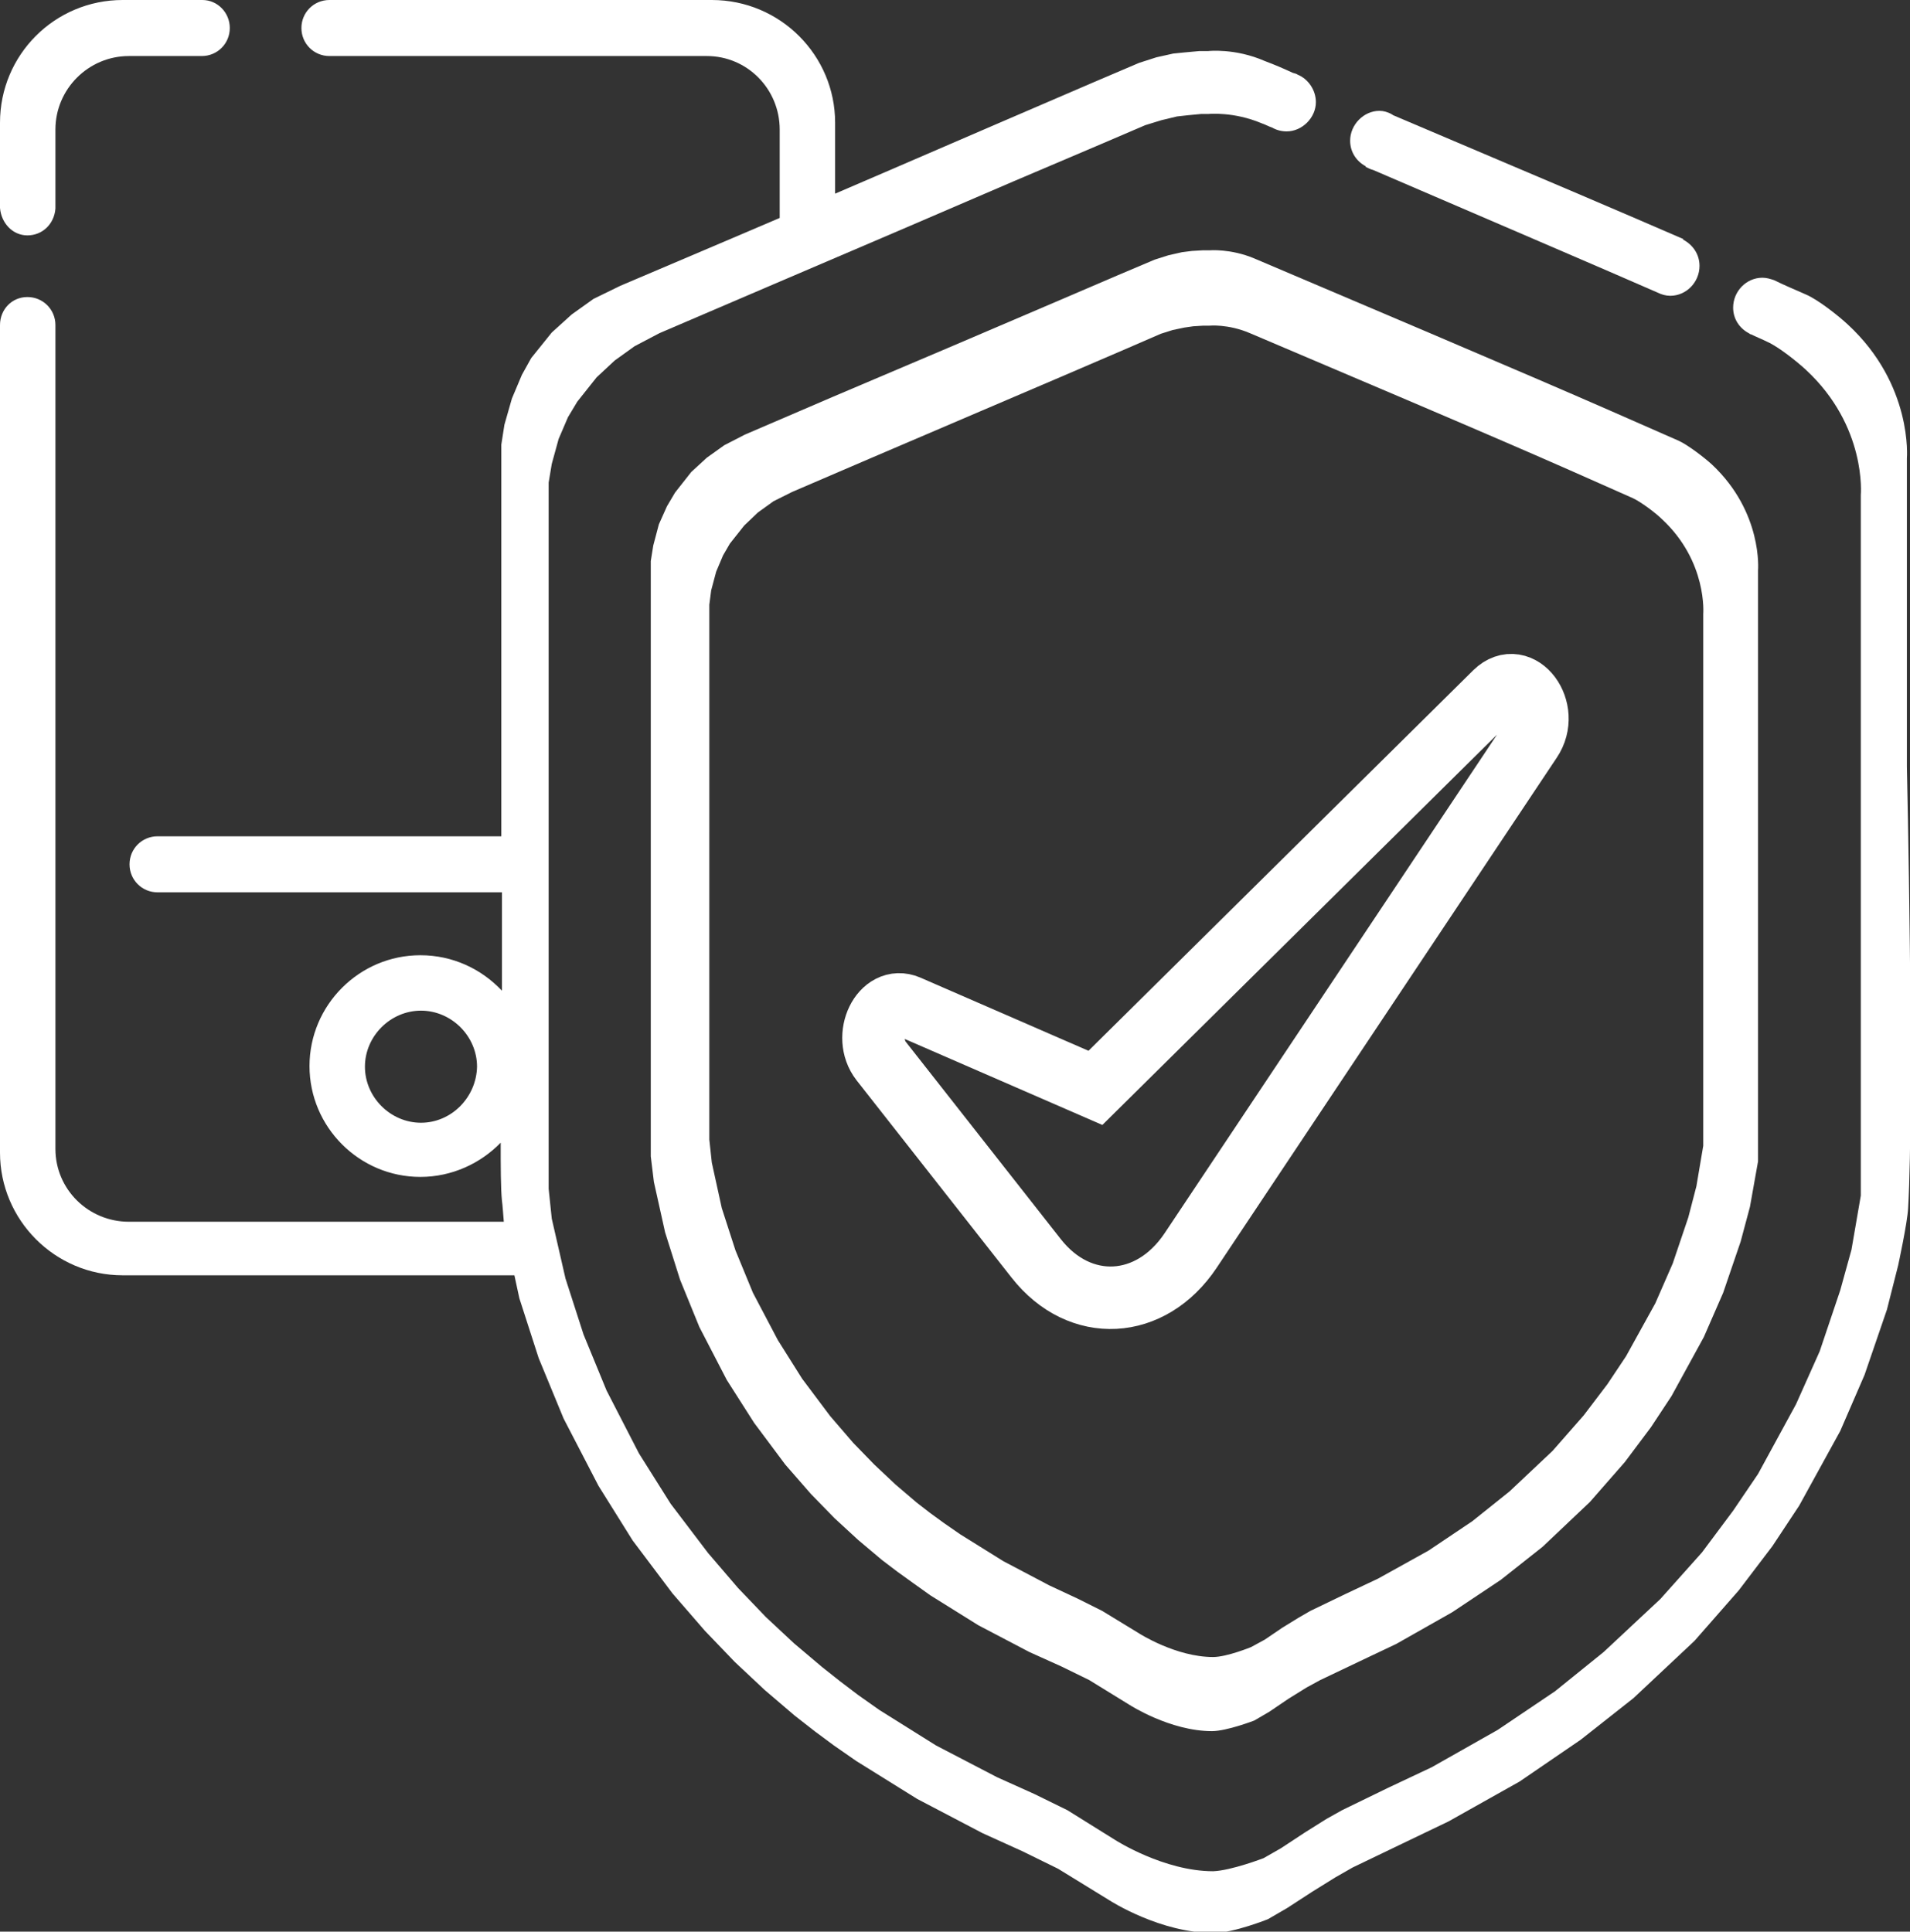
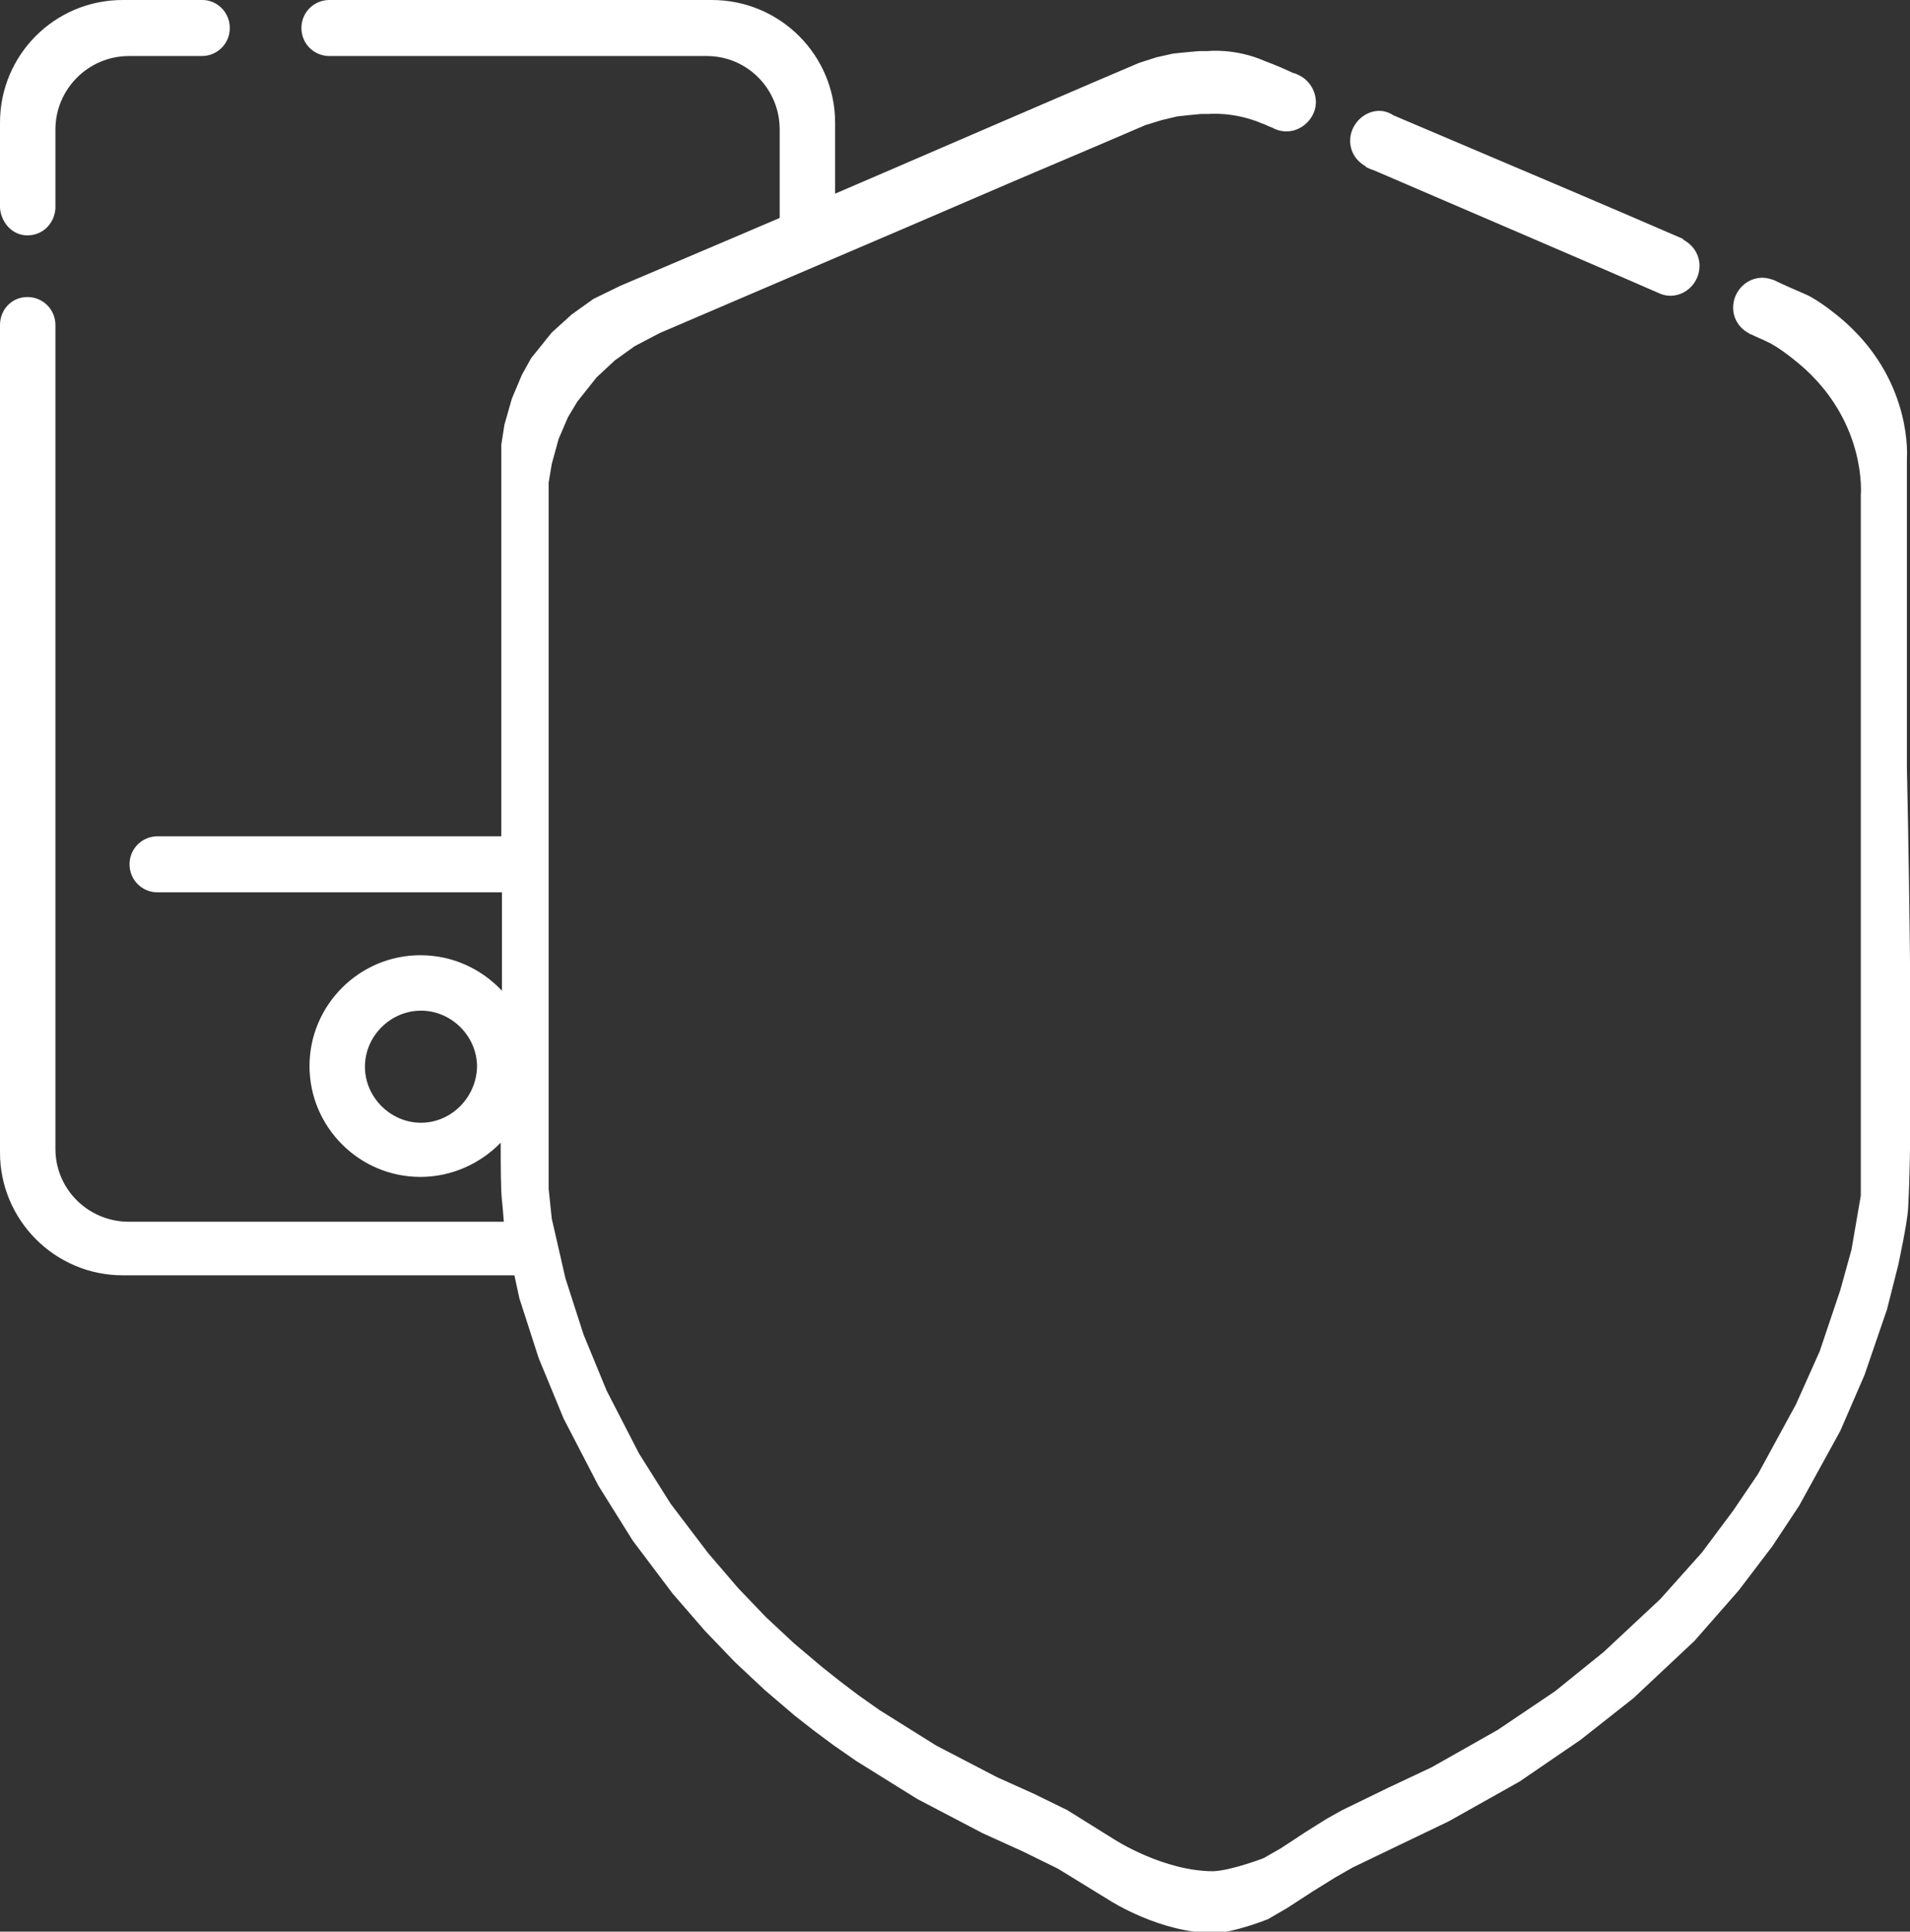
<svg xmlns="http://www.w3.org/2000/svg" version="1.1" id="Capa_1" x="0px" y="0px" viewBox="0 0 306.7 310.2" style="enable-background:new 0 0 306.7 310.2;" xml:space="preserve">
  <rect x="0" y="0" width="306.7" height="310.2" fill="#333333" stroke="none" />
  <style type="text/css">
	.st0{fill:#FFFFFF;stroke:#1D1D1B;stroke-width:0.25;stroke-miterlimit:10;}
	.st1{fill:#FFFFFF;stroke:#1D1D1B;stroke-width:0.125;stroke-miterlimit:10;}
	.st2{fill:#FFFFFF;stroke:#1D1D1B;stroke-width:6.250000e-02;stroke-miterlimit:10;}
	.st3{fill:#FFFFFF;stroke:#1D1D1B;stroke-width:0.246;stroke-miterlimit:10;}
	.st4{fill:#00C484;}
	.st5{fill:none;stroke:#21145F;stroke-width:1.216;stroke-miterlimit:10;}
	.st6{fill:#FFFFFF;}
	.st7{fill:#F93549;}
	.st8{fill:#21145F;}
	.st9{fill:none;}
	.st10{fill:url(#SVGID_1_);}
	.st11{fill:url(#SVGID_00000049911986675288858530000003545360567621233064_);}
	.st12{fill:none;stroke:#FFFFFF;stroke-miterlimit:10;}
	.st13{fill:none;stroke:#FFFFFF;stroke-width:1.726;stroke-miterlimit:10;}
	.st14{fill:none;stroke:#FFFFFF;stroke-width:1.845;stroke-miterlimit:10;}
	.st15{fill:url(#SVGID_00000144303950910094953970000007292328783465436800_);}
	.st16{fill:url(#SVGID_00000137847638138706952010000002308282483137082012_);}
	.st17{fill:url(#SVGID_00000067226583854466182730000002765571635906026890_);}
	.st18{fill:url(#SVGID_00000070826426116868917040000005138353614998462628_);}
	.st19{fill:url(#SVGID_00000006702915662925141380000006106499191039592113_);}
	.st20{fill:url(#SVGID_00000025408449283644975640000006234940802029882039_);}
	.st21{fill:url(#SVGID_00000072238707298282756260000001357008124832120208_);}
	.st22{fill:url(#SVGID_00000059277439584076951890000001614003993407512218_);}
	.st23{fill:url(#SVGID_00000026883696639572900330000009196297425774061468_);}
	.st24{fill:url(#SVGID_00000067915284371257185790000013286099936120963972_);}
	.st25{fill:url(#SVGID_00000101069277477226231310000017538217786826419119_);}
	.st26{fill:url(#SVGID_00000068679026229274773200000002996390001436451756_);}
	
		.st27{fill:none;stroke:url(#SVGID_00000109719448247076245850000006422877122462068415_);stroke-width:1.8;stroke-linecap:round;stroke-miterlimit:10;}
	
		.st28{fill:none;stroke:url(#SVGID_00000070087298157029442010000010086664704608326053_);stroke-width:1.8;stroke-linecap:round;stroke-miterlimit:10;}
	
		.st29{fill:none;stroke:url(#SVGID_00000119833415834880232040000007577445635441249191_);stroke-width:1.8;stroke-linecap:round;stroke-miterlimit:10;}
	.st30{fill:url(#SVGID_00000134246722136172595790000000136642647207201186_);}
	.st31{fill:url(#SVGID_00000104707150887543818900000015558344185107506854_);}
	.st32{fill:url(#SVGID_00000010309066104039616650000013455854128903582134_);}
	.st33{fill:url(#SVGID_00000160908633122782068090000006661016216074779534_);}
	.st34{fill:url(#SVGID_00000163779687252983719820000001689499706132613047_);}
	.st35{fill:url(#SVGID_00000010289668716831464840000006524479500168927111_);}
	.st36{fill:url(#SVGID_00000070095919869964279430000015402426392595503782_);}
	.st37{fill:url(#SVGID_00000117647451312060861690000010933978190341868952_);}
	.st38{fill:url(#SVGID_00000094606623505345922730000009494247280660239011_);}
	.st39{fill:url(#SVGID_00000048495143621813074320000014311981664900099719_);}
	.st40{fill:url(#SVGID_00000168078513032815460760000002586535194912636580_);}
	.st41{fill:url(#SVGID_00000039092803398060295920000008166014877218285978_);}
	.st42{fill:url(#SVGID_00000009579231873783997750000007770782327690282895_);}
	.st43{fill:url(#SVGID_00000067217991286995607310000000370371226115877298_);}
	.st44{fill:url(#SVGID_00000065039209322149289460000015654757466388257189_);}
	.st45{fill:url(#SVGID_00000093147768237362434540000015547729211190237568_);}
	.st46{fill:url(#SVGID_00000036959961196190599680000010485299217637249162_);}
	.st47{fill:url(#SVGID_00000085250836230595133650000007625141500592341906_);}
	.st48{fill:url(#SVGID_00000182523192240310252030000016955133972885728392_);}
	.st49{fill:url(#SVGID_00000134243503441141521520000001367800836883623346_);}
	.st50{fill:url(#SVGID_00000169552327998848168010000011440463827426072227_);}
	.st51{fill:url(#SVGID_00000155862128277220857610000002256762633334167424_);}
	.st52{fill:url(#SVGID_00000139255828036376723720000018206882432789663150_);}
	.st53{fill:url(#SVGID_00000052085634712430777600000007318143230919909278_);}
	.st54{fill:url(#SVGID_00000019660492867122916480000016605918393992310182_);}
	.st55{fill:none;stroke:url(#SVGID_00000152986782718708884470000001724906834375593661_);stroke-miterlimit:10;}
	.st56{fill:url(#SVGID_00000029760626511057701110000018181495109359965861_);}
	.st57{fill:url(#SVGID_00000132049518242219573350000012409145285287331997_);}
	.st58{fill:url(#SVGID_00000167386011264002030710000006758080909993818301_);}
	.st59{fill:url(#SVGID_00000132773690107541203920000002192226843183660940_);}
	.st60{fill:url(#SVGID_00000097481440910602028900000012280910055669753991_);}
	.st61{fill:url(#SVGID_00000045607721973734779030000007127807380437899951_);}
	.st62{fill:url(#SVGID_00000141446294810747550240000000392784395199665077_);}
	.st63{fill:url(#SVGID_00000111193574383660398810000017198452561449023657_);}
	.st64{fill:url(#SVGID_00000111163183556710774330000008750128473884179897_);}
	.st65{fill:url(#SVGID_00000058573335459438627990000010549422417794514110_);}
	.st66{fill:url(#SVGID_00000116232573820593605620000017196196304245458566_);}
	.st67{fill:url(#SVGID_00000141433031028376641510000010832640724776291763_);}
	.st68{fill:url(#SVGID_00000176747876348770435060000017594177714925468301_);}
	.st69{fill:url(#SVGID_00000085241932866940797540000000311614098339663237_);}
	.st70{fill:url(#SVGID_00000098943712979969007310000005296458596064768648_);}
	.st71{fill:url(#SVGID_00000049196857223104653470000012759785666491821746_);}
	.st72{fill:url(#SVGID_00000121279539621198623460000005578922219044224658_);}
	.st73{fill:url(#SVGID_00000155128089877644384630000010686316520803995279_);}
	.st74{fill:url(#SVGID_00000010997825004923136210000005338061641487996574_);}
	.st75{fill:url(#SVGID_00000003827883899901431760000013182148216938259871_);}
	.st76{fill:url(#SVGID_00000124881798814738625640000008844822027048051377_);}
	.st77{fill:url(#SVGID_00000100366009651205290870000007911785400076455869_);}
	.st78{fill:url(#SVGID_00000030475863706704851500000005394186422942266030_);}
	.st79{fill:url(#SVGID_00000003099251949346765800000012100094619216324017_);}
	.st80{fill:url(#SVGID_00000087378943878205509020000010195338527855444653_);}
	.st81{fill:url(#SVGID_00000090972934623722741730000017983398940866122123_);}
	.st82{fill:url(#SVGID_00000059289636907263033460000013702304415273494917_);}
	.st83{fill:url(#SVGID_00000158021822400613219630000003769527449151164852_);}
	.st84{fill:url(#SVGID_00000166678078031442826170000010710619816043361166_);}
	.st85{fill:url(#SVGID_00000041283961011136744770000012398889656613156257_);}
	.st86{fill:url(#SVGID_00000152973295488502345380000013930648309300128403_);}
	.st87{fill:url(#SVGID_00000082349487378094119990000014754450134830821289_);}
	.st88{fill:url(#SVGID_00000026127425175110715410000009711404957616586881_);}
	.st89{fill:url(#SVGID_00000084523925687170103840000013368489902905134770_);}
	.st90{fill:url(#SVGID_00000136385417872904729260000006674731369336098194_);}
	.st91{fill:url(#SVGID_00000170962367375273919290000014326288541739271615_);}
	.st92{fill:url(#SVGID_00000052794611477742626720000002994268851317197468_);}
	.st93{fill:url(#SVGID_00000039844653577693918350000015569534624274291851_);}
	.st94{fill:url(#SVGID_00000059275825989862062560000005280337401125886117_);}
	.st95{fill:url(#SVGID_00000072982590920077785580000010626901483080962967_);}
	.st96{fill:url(#SVGID_00000061439199076359810400000007417802018104162968_);}
	.st97{fill:url(#SVGID_00000076594115275729618470000016765693383455192999_);}
	.st98{fill:url(#SVGID_00000157275195263870834060000016248545803569672843_);}
	.st99{fill:url(#SVGID_00000165217222017597639700000009299255874278817952_);}
	.st100{fill:url(#SVGID_00000004512603483829684290000006097872863568501689_);}
	.st101{fill:url(#SVGID_00000160173273219125625660000014494482056550566274_);}
	.st102{fill:url(#SVGID_00000153684522062376146800000017652176170532565889_);}
	.st103{fill:url(#SVGID_00000025438228443344074190000008388162868635382161_);}
	.st104{fill:url(#SVGID_00000053513319514586865300000006763196774257472432_);}
	.st105{fill:url(#SVGID_00000162348517501038809920000006728740058885937327_);}
	.st106{fill:url(#SVGID_00000094594442433565643900000006519876874343601295_);}
	.st107{fill:url(#SVGID_00000121254310008559469280000004741491660939585671_);}
	.st108{fill:url(#SVGID_00000013171147035061614920000009130165502955665072_);}
	.st109{fill:url(#SVGID_00000014623129987144443420000014537187535096902807_);}
	.st110{fill:url(#SVGID_00000078033894535388505830000017592869828847871122_);}
	.st111{fill:url(#SVGID_00000075137383293340253850000016428992855205330574_);}
	.st112{fill:url(#SVGID_00000075140578733532402960000003966201413456883368_);}
	.st113{fill:url(#SVGID_00000145761590189076834720000001952121065131432098_);}
	.st114{fill:url(#SVGID_00000031918574264686184070000014339551997937128360_);}
	.st115{fill:url(#SVGID_00000119804258506354591680000007680420369409127351_);}
	.st116{fill:url(#SVGID_00000076572780515844497430000013254733245820765111_);}
	.st117{fill:url(#SVGID_00000131368464122606462150000010300238205354051515_);}
	.st118{fill:url(#SVGID_00000111167869558476304280000006981112418879336879_);}
	.st119{fill:url(#SVGID_00000008123988473058616300000012790418938937895610_);}
	.st120{fill:url(#SVGID_00000026847299003633553040000014154616335539418020_);}
	.st121{fill:url(#SVGID_00000095315308053924276030000002309098468184006570_);}
	.st122{fill:url(#SVGID_00000105408446790584673660000009296714630406117251_);}
	.st123{fill:url(#SVGID_00000155866178950993930500000017234798766377840307_);}
	.st124{fill:url(#SVGID_00000158744829987424565500000011270360806946976640_);}
	.st125{fill:url(#SVGID_00000131334748391769330280000003625895779888331430_);}
	.st126{fill:url(#SVGID_00000062901247039719381890000004503305849923382171_);}
	.st127{fill:url(#SVGID_00000002380216883777612330000007787776316475284626_);}
	.st128{fill:url(#SVGID_00000035490778793543454650000015452577201481138871_);}
	.st129{fill:url(#SVGID_00000075129361056321181870000004213128094637420711_);}
	.st130{fill:url(#SVGID_00000015347655094153840190000004636166453568385953_);}
	.st131{fill:url(#SVGID_00000080896839752744123250000003246212515405524909_);}
	.st132{fill:url(#SVGID_00000026123229001215534660000001236151420910087584_);}
	.st133{fill:url(#SVGID_00000116917901114947437960000010413923122359845803_);}
	.st134{fill:url(#SVGID_00000096760992107657131420000013307571027520795826_);}
	.st135{fill:url(#SVGID_00000127722607555294807330000006447001349851804317_);}
	.st136{fill:url(#SVGID_00000021087145967700206620000006589904216126577086_);}
	.st137{fill:url(#SVGID_00000083799783615797939710000009596029290209136276_);}
	.st138{fill:url(#SVGID_00000000196925642640548730000007442201420146552200_);}
	.st139{fill:url(#SVGID_00000056414811798398306070000005108293908026143928_);}
	.st140{fill:url(#SVGID_00000058583435124795795440000017459001256864858762_);}
	.st141{fill:url(#SVGID_00000150795465566408484240000009495496301274720132_);}
	.st142{fill:url(#SVGID_00000057868120724819015520000012861520469787927982_);}
	.st143{fill:url(#SVGID_00000075129316060050452290000012056465188209998988_);}
	.st144{fill:url(#SVGID_00000036974158199458574130000000002302893004320896_);}
	.st145{fill:url(#SVGID_00000129167369965750028830000005545062284694389146_);}
	.st146{fill:url(#SVGID_00000001625407288203259420000016987363569633190045_);}
	.st147{fill:url(#SVGID_00000112614149546582140860000002370912055336958377_);}
	.st148{fill:url(#SVGID_00000037693470749382280780000000363000313146789519_);}
	.st149{fill:url(#SVGID_00000147936409996694718370000013080285272940188320_);}
	.st150{fill:url(#SVGID_00000018204870280901540710000000789964050291412397_);}
	.st151{fill:url(#SVGID_00000137840272380812596560000004848016557913302957_);}
	.st152{fill:url(#SVGID_00000133520470550499939570000004257837412280923042_);}
	.st153{fill:url(#SVGID_00000093154820206096893930000001576336302026256267_);}
	.st154{fill:url(#SVGID_00000016767288372776339280000014642743361443380868_);}
	.st155{fill:url(#SVGID_00000149378318370438217330000008239036758116340617_);}
	.st156{fill:url(#SVGID_00000037652811679612862690000002881860315593359792_);}
	.st157{fill:url(#SVGID_00000102511848594256463200000010597876862183730316_);}
	.st158{fill:url(#SVGID_00000109003629555025420570000009604089208156280717_);}
	.st159{fill:url(#SVGID_00000058575960104823682080000001434931584641117331_);}
	.st160{fill:url(#SVGID_00000176042135248616953940000007924943958548722335_);}
	.st161{fill:url(#SVGID_00000074418806185912581180000008832993816958109360_);}
	.st162{fill:url(#SVGID_00000175324092437557012840000005015772655379891864_);}
	.st163{fill:url(#SVGID_00000084504531011257158220000015782741512126538401_);}
	.st164{fill:url(#SVGID_00000074405855438109685690000000102259422459822224_);}
	.st165{fill:url(#SVGID_00000132809142603162483160000002327939253218153123_);}
	.st166{fill:url(#SVGID_00000130645109356937775750000016905779842053187221_);}
	.st167{fill:url(#SVGID_00000160908624138090159290000001817731423453812652_);}
	.st168{fill:url(#SVGID_00000047019037336098572220000017464747364177043355_);}
	.st169{fill:url(#SVGID_00000133513583061711343770000006285279965681205937_);}
	.st170{fill:url(#SVGID_00000172440755138277652270000001468320281935376529_);}
	.st171{fill:url(#SVGID_00000160156212409855676190000008109573070375634565_);}
	.st172{fill:url(#SVGID_00000131369286549482607280000006383220704536857771_);}
	.st173{fill:url(#SVGID_00000178164683924073006870000006584087558623855503_);}
	.st174{fill:url(#SVGID_00000154387383367716583070000014951787371443911296_);}
	.st175{fill:url(#SVGID_00000068660298009209880380000016084230368022055100_);}
	.st176{fill:url(#SVGID_00000132773352899570841050000011359052092198487459_);}
	.st177{fill:url(#SVGID_00000057130678626003577440000009009112028779237281_);}
	.st178{fill:url(#SVGID_00000142854463506025133490000002216120575790349752_);}
	.st179{fill:url(#SVGID_00000135690129179999146760000015309250709546378917_);}
	.st180{fill:url(#SVGID_00000061433217637536844340000004525977414539562909_);}
	.st181{fill:url(#SVGID_00000114775570031991188690000017464527239118709157_);}
	.st182{fill:url(#SVGID_00000008834417235331024640000011689129763578695591_);}
	.st183{fill:url(#SVGID_00000016773846021044024730000010438991149893547689_);}
	.st184{fill:url(#SVGID_00000148663533989421002710000012839335459432979892_);}
	.st185{fill:url(#SVGID_00000086691045178553450260000015351460358064419244_);}
	.st186{fill:url(#SVGID_00000011733235003369687380000017168463380171785103_);}
	.st187{fill:url(#SVGID_00000104685985117221973520000018060530413401185445_);}
	.st188{fill:url(#SVGID_00000015347718027249479110000010671896885259516828_);}
	.st189{fill:url(#SVGID_00000029766642474081319660000008764003740228544384_);}
	.st190{fill:url(#SVGID_00000047773614809476390070000017240480791945888910_);}
	.st191{fill:url(#SVGID_00000182524580720221186000000004202859359230337671_);}
	.st192{fill:url(#SVGID_00000139978920735161080330000010010694749785438394_);}
	.st193{fill:url(#SVGID_00000014605074276650778730000014548859284574771860_);}
	.st194{fill:url(#SVGID_00000081622741421738522200000000007029005246566059_);}
	.st195{fill:url(#SVGID_00000011027132596766479810000000348479448456569221_);}
	.st196{fill:url(#SVGID_00000168821857113078711640000005389274401753916840_);}
	.st197{fill:url(#SVGID_00000096760720975006196740000017028823327728533437_);}
	.st198{fill:url(#SVGID_00000015319094442956260720000017721283202473368463_);}
	.st199{fill:url(#SVGID_00000029027415000565864920000016554582703367905684_);}
	.st200{fill:url(#SVGID_00000052812046588767486720000000969884160381526151_);}
	.st201{fill:url(#SVGID_00000113342597748729165950000011538033018477905039_);}
	.st202{fill:url(#SVGID_00000136369494793574037660000012507322145012611489_);}
	.st203{fill:url(#SVGID_00000023971222679619952320000004550009756658969757_);}
	.st204{fill:url(#SVGID_00000165208440710688204330000017295672663660508836_);}
	.st205{fill:url(#SVGID_00000145761579603868232310000004143961580566849937_);}
	.st206{fill:url(#SVGID_00000050660989810718099710000011011602997761554577_);}
	.st207{fill:url(#SVGID_00000039134599588024034210000001398216002724497080_);}
	.st208{fill:url(#SVGID_00000140699374166516026300000000987679664702412950_);}
	.st209{fill:url(#SVGID_00000127045128224513005290000013092773462230121652_);}
	.st210{fill:url(#SVGID_00000128468230737779486130000007763571097977679773_);}
	.st211{fill:url(#SVGID_00000167373582165484415210000013621258874928807352_);}
	.st212{fill:url(#SVGID_00000086669049906322410950000015745196956253373319_);}
	.st213{fill:url(#SVGID_00000071534003842561544200000005619714042785497262_);}
	.st214{fill:url(#SVGID_00000043429282736493667330000008455058446255557545_);}
	.st215{fill:url(#SVGID_00000074408844064575641580000003526648394636268416_);}
	.st216{fill:#606060;}
	.st217{fill:#C2FF91;}
	.st218{fill:#3CB4E5;}
	.st219{fill:none;stroke:#000000;stroke-width:0.395;stroke-miterlimit:10;}
	.st220{fill:none;stroke:#F93549;stroke-width:5;stroke-miterlimit:10;}
	.st221{fill:url(#SVGID_00000121974357388060692310000013407036974325912497_);}
	.st222{fill:#0559FF;}
	.st223{fill:none;stroke:#FFFFFF;stroke-width:9.99;stroke-miterlimit:10;}
	.st224{fill:none;stroke:#FFFFFF;stroke-width:9.343;stroke-miterlimit:10;}
	.st225{fill:#DD2074;}
	.st226{clip-path:url(#SVGID_00000166656553240320673410000000791326708413871004_);}
	.st227{fill:#FFFFFF;stroke:#000000;stroke-width:15.985;stroke-miterlimit:10;}
	
		.st228{clip-path:url(#SVGID_00000055694378830034369380000004081396810860270243_);fill:url(#SVGID_00000017487958253763519060000016255230794755024512_);}
	
		.st229{clip-path:url(#SVGID_00000173862232542042340320000002786709978374429842_);fill:url(#SVGID_00000014606217551499775220000010828791560382695835_);}
	
		.st230{clip-path:url(#SVGID_00000088100185498976849240000016108500785268842141_);fill:url(#SVGID_00000096772720529241164350000012431189626533072052_);}
	
		.st231{clip-path:url(#SVGID_00000061463112314541378940000014255910876514456984_);fill:url(#SVGID_00000163062276760083321930000004848028493775278758_);}
	
		.st232{clip-path:url(#SVGID_00000094591317039961608240000016018286476236229521_);fill:url(#SVGID_00000121245747968267019740000013949278662127624847_);}
	
		.st233{clip-path:url(#SVGID_00000127723806339387274930000003212399237900978873_);fill:url(#SVGID_00000148636447346059921830000003473083189557464238_);}
	
		.st234{clip-path:url(#SVGID_00000085963984149955476930000007115224015791373228_);fill:url(#SVGID_00000180343326816231834200000018073409692279029429_);}
	.st235{fill:#404040;}
	.st236{fill:none;stroke:#000000;stroke-width:0.25;stroke-miterlimit:10;}
	.st237{fill:#002F4F;}
	.st238{opacity:0.4;fill:#0097AA;}
	.st239{fill:#004B80;}
	.st240{opacity:0.4;fill:#00ACE0;}
	.st241{opacity:0.17;fill:#7F7F7F;}
	.st242{fill:#008080;}
	.st243{fill:#FFA120;}
	.st244{fill:#0080B7;}
	.st245{fill:#2F292B;}
	.st246{fill:none;stroke:#F93549;stroke-width:3;stroke-miterlimit:10;}
	.st247{fill:#00B580;}
	.st248{fill:#EA3549;}
	.st249{fill:#41D100;}
	.st250{fill:none;stroke:#F93549;stroke-width:10.035;stroke-miterlimit:10;}
	.st251{fill:none;stroke:#21145F;stroke-width:9.344;stroke-miterlimit:10;}
	.st252{fill:#0080A4;}
	.st253{fill:none;stroke:#F93549;stroke-width:1.402;stroke-miterlimit:10;}
	.st254{fill:none;stroke:#21145F;stroke-width:1.306;stroke-miterlimit:10;}
	.st255{fill:none;stroke:#FFFFFF;stroke-width:10.035;stroke-miterlimit:10;}
</style>
  <g>
    <path class="st6" d="M36.9,4.5c0,2.5-2,4.5-4.5,4.5H20.7c-6.5,0-11.8,5.3-11.8,11.8v12.7c-0.2,2.5-2.1,4.3-4.5,4.3S0.2,35.8,0,33.4   V19.7C0,8.8,8.8,0,19.7,0h12.8C34.9,0,36.9,2,36.9,4.5z" />
    <path class="st6" d="M306.2,123.1V73.6c0,0,1-11.8-9.5-21.5c-1.5-1.4-4.8-4-6.7-4.8c-1.8-0.8-3.5-1.5-5.1-2.3   c-0.6-0.2-1.2-0.4-1.9-0.4c-2.6,0-4.7,2.2-4.7,4.8c0,1.8,1,3.3,2.5,4.1c0.2,0.1,0.2,0.2,0.4,0.2c0.8,0.4,1.8,0.8,2.6,1.2   c1.8,0.8,4.8,3.2,6.2,4.5c9.8,9.1,8.8,20.1,8.8,20.1v112.5l-1.5,8.7l-1.8,6.5l-3.3,9.8l-3.8,8.5l-6.1,11.2l-4,5.9l-5,6.7l-6.7,7.5   l-9.1,8.5l-7.8,6.3l-9.2,6.2l-10.6,6l-7,3.3l-7.4,3.6l-2.5,1.4l-3.5,2.2l-3.8,2.5l-2.8,1.6c0,0-5.2,2-8.1,2.1c-7.9,0-15.7-5-15.7-5   l-7.7-4.8l-5.3-2.6l-6-2.7l-9.8-5.1l-9.1-5.7l-3.4-2.4l-2.9-2.2l-2.9-2.3l-4.5-3.8l-4.5-4.2l-4.5-4.7l-4.8-5.6l-6-7.9l-5.1-8.1   l-5.2-10.1l-3.7-9l-2.9-9l-2.2-9.6l-0.5-4.8V77.5l0.5-3l1.1-4l1.5-3.5l1.5-2.5l3.1-3.9l2.9-2.7l3.2-2.3l4-2.1l16.8-7.2l22.9-9.8   l17.2-7.4l14.1-6l7-3l2.6-0.8l2.5-0.6l1.8-0.2l2.1-0.2h1.2c0,0,4-0.4,8.5,1.5c0.6,0.2,1.1,0.5,1.7,0.7c0.7,0.4,1.5,0.6,2.3,0.6   c2.5,0,4.7-2.2,4.7-4.7c0-1.9-1.2-3.7-2.9-4.4c-0.3-0.2-0.5-0.2-0.8-0.3c-1.5-0.7-2.9-1.3-4.5-1.9c-4.8-2.1-9.1-1.6-9.1-1.6h-1.4   l-2.2,0.2l-2,0.2l-2.7,0.6l-2.8,0.9l-7.5,3.2l-15.1,6.5L142,27.7l-7.9,3.4V19.7c0-10.8-8.8-19.7-19.8-19.7H52.9   c-2.5,0-4.5,2-4.5,4.5s2,4.5,4.5,4.5h60.6c6.5,0,11.7,5.3,11.7,11.8V35l-7.5,3.2l-18.1,7.7L95.3,48l-3.5,2.5l-3.2,2.9l-3.3,4.1   l-1.5,2.7l-1.6,3.8l-1.2,4.2l-0.5,3.2v62.9H25.3c-2.5,0-4.5,2-4.5,4.5s2,4.5,4.5,4.5h55.3v15.8c-3.3-3.5-7.9-5.7-13.1-5.7   c-9.8,0-17.8,8-17.8,17.8c0,9.8,8,17.8,17.8,17.8c5.1,0,9.7-2.2,12.9-5.5c0,3.7,0,7.3,0.2,9.3c0.1,0.7,0.2,2.2,0.3,3.4H20.7   c-6.5,0-11.8-5.2-11.8-11.7V52.2c0-2.5-2-4.5-4.5-4.5S0,49.7,0,52.2v132.9c0,10.8,8.8,19.7,19.7,19.7h62.9l0.8,3.7l3.1,9.6l4,9.7   l5.6,10.8l5.5,8.8l6.4,8.5l5.2,6l4.8,5l4.8,4.5l4.8,4.1l3.2,2.5l3.1,2.3l3.6,2.5l9.8,6.1l10.5,5.5l6.4,2.9l5.7,2.8l8.3,5.1   c0,0,8.2,5.3,16.8,5.2c3.1,0,8.6-2.2,8.6-2.2l3.1-1.8l4-2.6l3.7-2.3l2.8-1.6l7.9-3.8l7.5-3.6l11.4-6.4l9.8-6.7l8.5-6.7l9.8-9.2   l7.1-8.1l5.4-7.1l4.3-6.5l6.6-12l3.9-9l3.6-10.5l1.8-7.1c0,0,1.5-6.9,1.6-9.2C307.4,176.7,306.2,123.1,306.2,123.1z M67.6,180.3   c-4.9,0-9-4.1-9-9c0-4.9,4.1-9,9-9s9,4.1,9,9C76.5,176.2,72.5,180.3,67.6,180.3z" />
    <path class="st6" d="M272.9,42.7c0,2.6-2.1,4.8-4.7,4.8c-0.7,0-1.4-0.2-2-0.5c-9.6-4.2-21.3-9.2-45.7-19.7   c-0.4-0.1-0.8-0.3-1.2-0.5v-0.1c-1.5-0.8-2.5-2.3-2.5-4.1c0-2.6,2.2-4.8,4.7-4.8c0.7,0,1.3,0.2,1.9,0.5c0.1,0.1,0.2,0.1,0.3,0.2   C248,28.8,260.2,34,270.1,38.3c0.1,0,0.2,0.1,0.2,0.2C271.8,39.3,272.9,40.8,272.9,42.7z" />
-     <path class="st6" d="M201.4,41.5c-3.8-1.6-7.2-1.3-7.2-1.3l-1.1,0l-1.7,0.1l-1.6,0.2l-2.2,0.5l-2.2,0.7l-5.9,2.5l-11.9,5.1   l-14.5,6.2l-19.3,8.2l-14.2,6.1l-3.3,1.7l-2.8,2l-2.5,2.3l-2.6,3.3l-1.3,2.2l-1.3,2.9l-0.9,3.4l-0.4,2.5v9.8v22.3v17.3v29.2v17   l0.5,4.1l1.8,8.1l2.4,7.6l3.1,7.6l4.4,8.5l4.4,6.9l5,6.7l4.1,4.7l3.8,3.9l3.8,3.5l3.8,3.2l2.5,1.9l2.5,1.8l2.8,2l7.7,4.8l8.2,4.3   l5.1,2.3l4.5,2.2l6.5,4c0,0,6.5,4.2,13.2,4.2c2.4,0,6.8-1.7,6.8-1.7l2.4-1.4l3.1-2.1l2.9-1.8l2.2-1.2l6.3-3l5.9-2.8l9-5.1l7.8-5.2   l6.7-5.3l7.6-7.2l5.6-6.4l4.2-5.6l3.3-5l5.2-9.5l3.1-7.1l2.8-8.2l1.5-5.6l1.3-7.3l0-55.9v-39c0,0,0.8-9.3-7.4-17   c-1.2-1.1-3.8-3.1-5.3-3.8C252.8,63.4,248.5,61.5,201.4,41.5z M273.5,98.6v35.1l0,50.3l-1.1,6.5l-1.3,5l-2.5,7.4l-2.8,6.4l-4.7,8.5   l-3,4.5l-3.8,5l-5,5.7l-6.9,6.5l-6,4.8l-7,4.7l-8.1,4.5l-5.3,2.5l-5.6,2.7l-1.9,1.1l-2.6,1.6l-2.8,1.9l-2.2,1.2   c0,0-3.9,1.6-6.1,1.6c-6,0-11.9-3.8-11.9-3.8l-5.9-3.6l-4-2l-4.5-2.1l-7.4-3.9l-6.9-4.3l-2.6-1.8l-2.2-1.6l-2.2-1.7l-3.4-2.9   l-3.4-3.2l-3.4-3.5l-3.7-4.3l-4.5-6l-3.9-6.2l-4-7.6l-2.8-6.8l-2.2-6.8l-1.6-7.3l-0.4-3.7v-15.3v-26.3V126v-20v-8.9l0.3-2.3l0.8-3   l1.1-2.6l1.1-1.9l2.3-2.9l2.2-2.1l2.5-1.8l3-1.5l12.8-5.5l17.3-7.4l13.1-5.6l10.7-4.6l5.3-2.3l1.9-0.6l1.9-0.4l1.4-0.2l1.6-0.1l1,0   c0,0,3-0.3,6.5,1.2c42.4,18,46.2,19.7,61.5,26.5c1.3,0.6,3.7,2.4,4.7,3.4C274.2,90.2,273.5,98.6,273.5,98.6z" />
-     <path class="st6" d="M270.3,38.4L270.3,38.4c-0.1,0-0.2-0.1-0.2-0.1C270.1,38.3,270.2,38.4,270.3,38.4z" />
    <path class="st6" d="M281.2,53.6c-0.2-0.1-0.2-0.1-0.4-0.2v-0.1C281,53.5,281,53.6,281.2,53.6z" />
-     <path class="st255" d="M240.1,111.2l-64.2,63.5l-30.1-13.1c-4.2-1.8-7.4,4.8-4.3,8.8l24.9,31.7c7,8.9,18.4,8.3,24.8-1.3l54.6-81.9   C249.1,114,244.1,107.3,240.1,111.2z" />
  </g>
</svg>